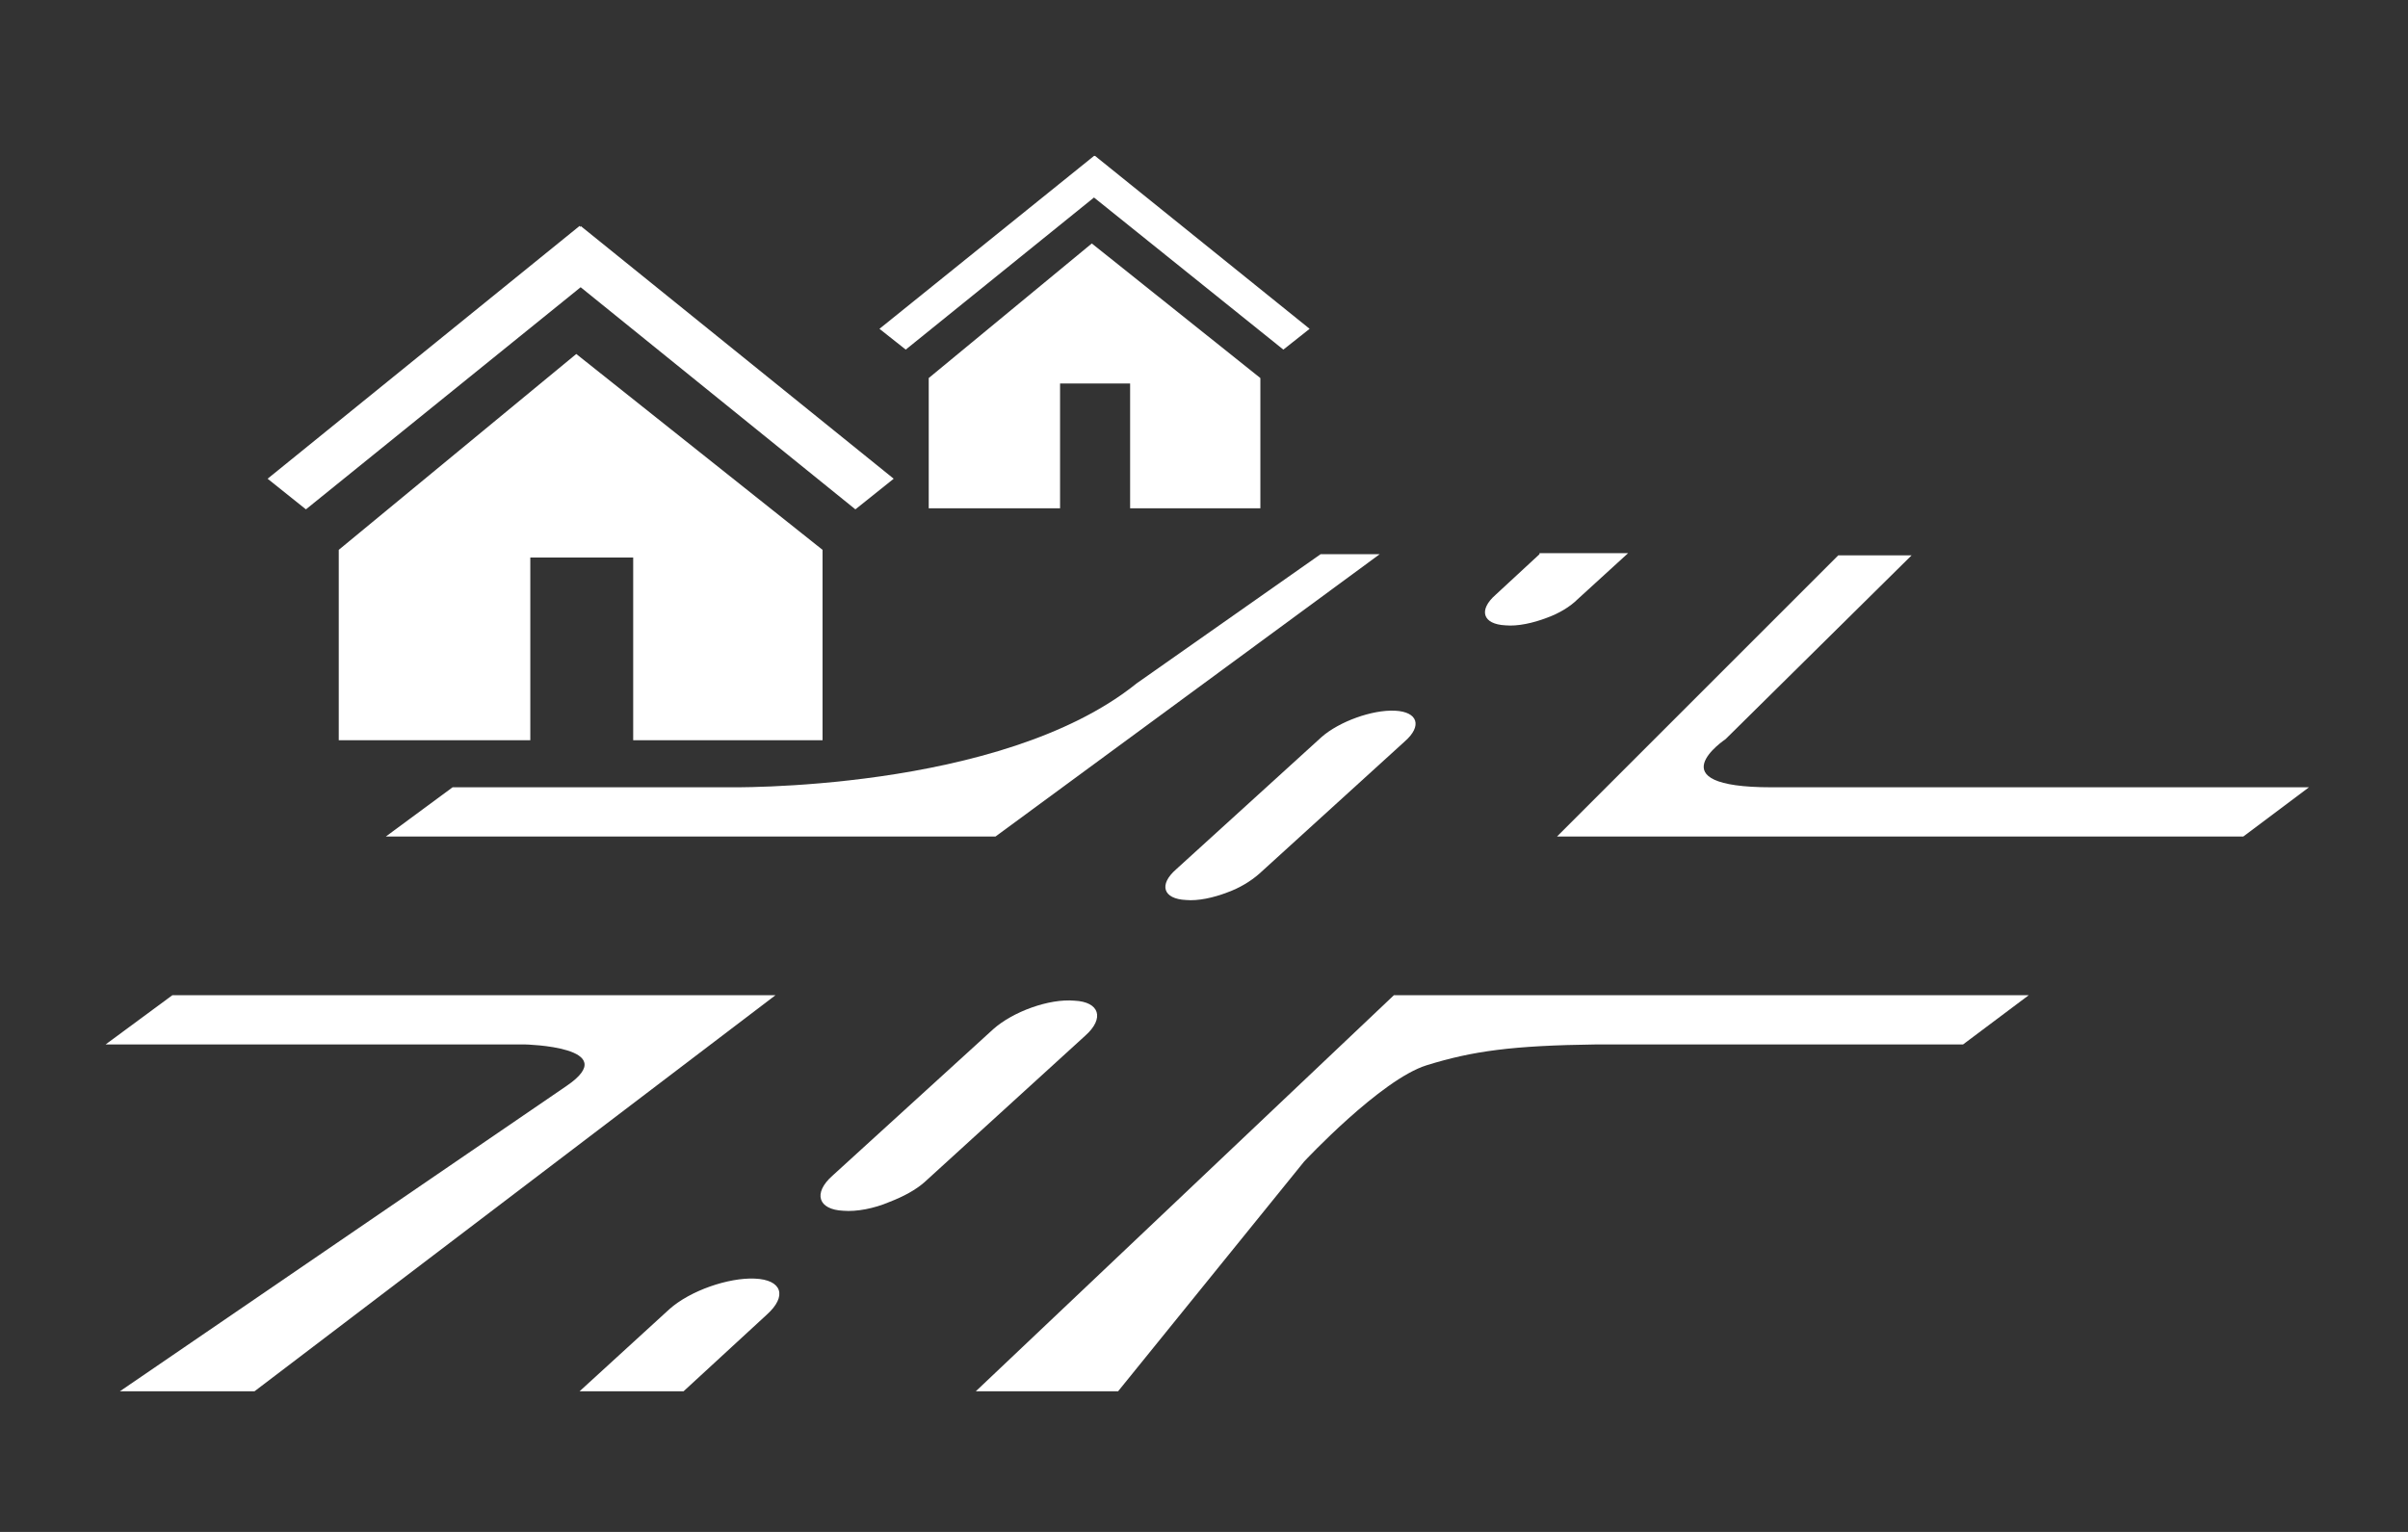
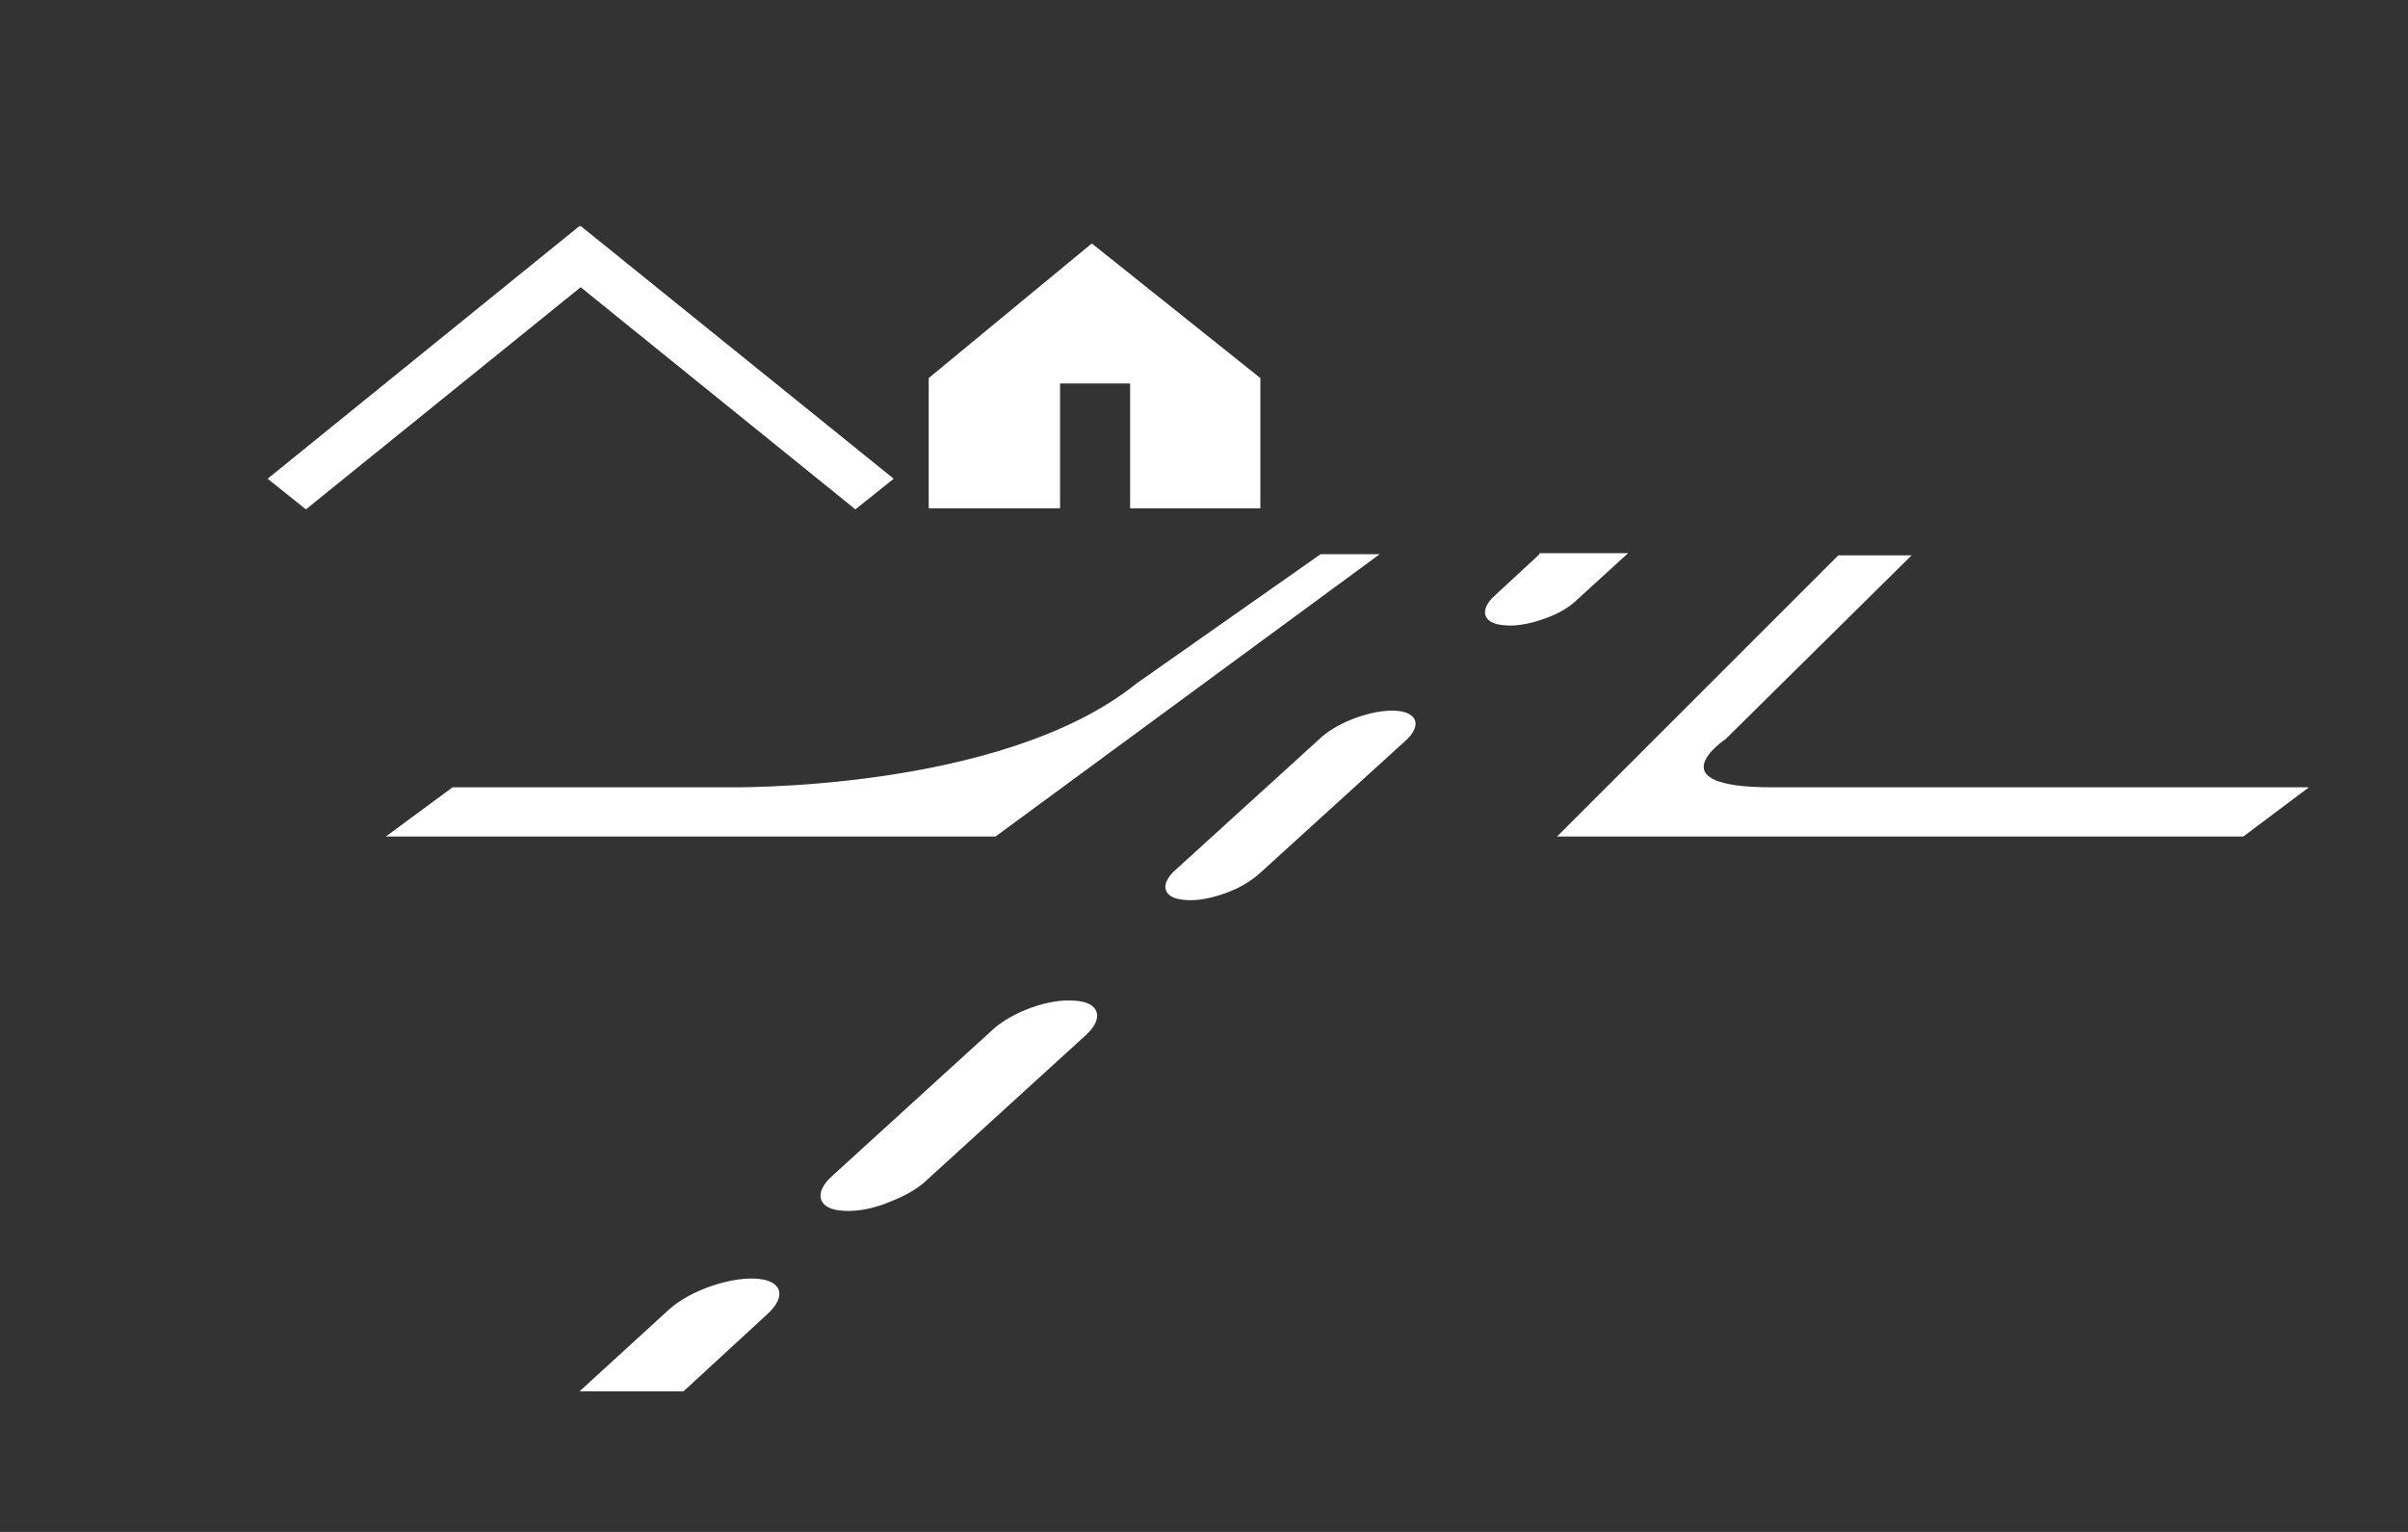
<svg xmlns="http://www.w3.org/2000/svg" width="100%" height="100%" viewBox="0 0 220 140" version="1.1" xml:space="preserve" style="fill-rule:evenodd;clip-rule:evenodd;stroke-linejoin:round;stroke-miterlimit:1.414;">
  <rect x="0" y="0" width="220" height="140" fill="#333333" stroke="none" />
  <g>
    <path d="M112.15,81.55c-1.3,0.5 -2.7,0.8 -3.8,0.7c-2.1,-0.1 -2.5,-1.4 -0.9,-2.8l13.3,-12.1c1.6,-1.4 4.6,-2.5 6.7,-2.4c2.1,0.1 2.5,1.4 0.9,2.8l-13.3,12.1c-0.8,0.7 -1.8,1.3 -2.9,1.7Z" style="fill:#fff;fill-rule:nonzero;" />
    <path d="M81.25,109.85c-1.4,0.6 -3,0.9 -4.2,0.8c-2.3,-0.1 -2.8,-1.6 -1,-3.2l14.7,-13.4c1.8,-1.6 5.1,-2.8 7.4,-2.6c2.3,0.1 2.8,1.6 1,3.2l-14.7,13.4c-0.8,0.7 -1.9,1.3 -3.2,1.8Z" style="fill:#fff;fill-rule:nonzero;" />
    <path d="M62.45,127.15l7.6,-7c1.9,-1.7 1.4,-3.2 -1.1,-3.3c-2.4,-0.1 -5.9,1.1 -7.8,2.8l-8.2,7.5l9.5,0Z" style="fill:#fff;fill-rule:nonzero;" />
    <path d="M140.65,50.65l-4,3.7c-1.6,1.4 -1.2,2.7 0.9,2.8c1.1,0.1 2.5,-0.2 3.8,-0.7c1.1,-0.4 2.1,-1 2.8,-1.7l4.6,-4.2l-8.1,0l0,0.1Z" style="fill:#fff;fill-rule:nonzero;" />
    <path d="M120.65,50.65l-16.8,11.8c-12.4,10 -37.5,9.5 -37.5,9.5l-25,0l-6.1,4.5l55.7,0l35.1,-25.8l-5.4,0l0,0Z" style="fill:#fff;fill-rule:nonzero;" />
-     <path d="M15.75,90.95l-6.1,4.5l38.3,0c0,0 9.1,0.2 3.8,3.8l-40.8,27.9l12.3,0l47.6,-36.2l-55.1,0Z" style="fill:#fff;fill-rule:nonzero;" />
    <path d="M210.95,71.95l-49.1,0c-10.8,0 -4.2,-4.4 -4.2,-4.4l17,-16.8l-6.7,0l-25.7,25.7l62.7,0l6,-4.5Z" style="fill:#fff;fill-rule:nonzero;" />
-     <path d="M185.35,90.95l-58,0l-38.2,36.2l13,0l17,-21c0,0 7,-7.5 11.2,-8.8c4.2,-1.3 7.8,-1.8 15.5,-1.9l33.5,0l6,-4.5Z" style="fill:#fff;fill-rule:nonzero;" />
  </g>
  <g>
    <path d="M53.05,20.75l-0.1,-0.1l-28.5,23.1l3.5,2.8l25.1,-20.3l25.1,20.3l3.5,-2.8l-28.6,-23.1l0,0.1Z" style="fill:#fff;fill-rule:nonzero;" />
-     <path d="M30.95,50.25l0,17.4l17.5,0l0,-16.7l9.4,0l0,16.7l17.3,0l0,-17.4l-22.5,-17.9l-21.7,17.9Z" style="fill:#fff;fill-rule:nonzero;" />
  </g>
  <g>
-     <path d="M99.95,14.25l-19.6,15.8l2.4,1.9l17.2,-13.9l17.3,13.9l2.4,-1.9l-19.6,-15.8l-0.1,0Z" style="fill:#fff;fill-rule:nonzero;" />
    <path d="M84.85,34.55l0,11.9l12,0l0,-11.4l6.4,0l0,11.4l11.9,0l0,-11.9l-15.4,-12.3l-14.9,12.3Z" style="fill:#fff;fill-rule:nonzero;" />
  </g>
</svg>